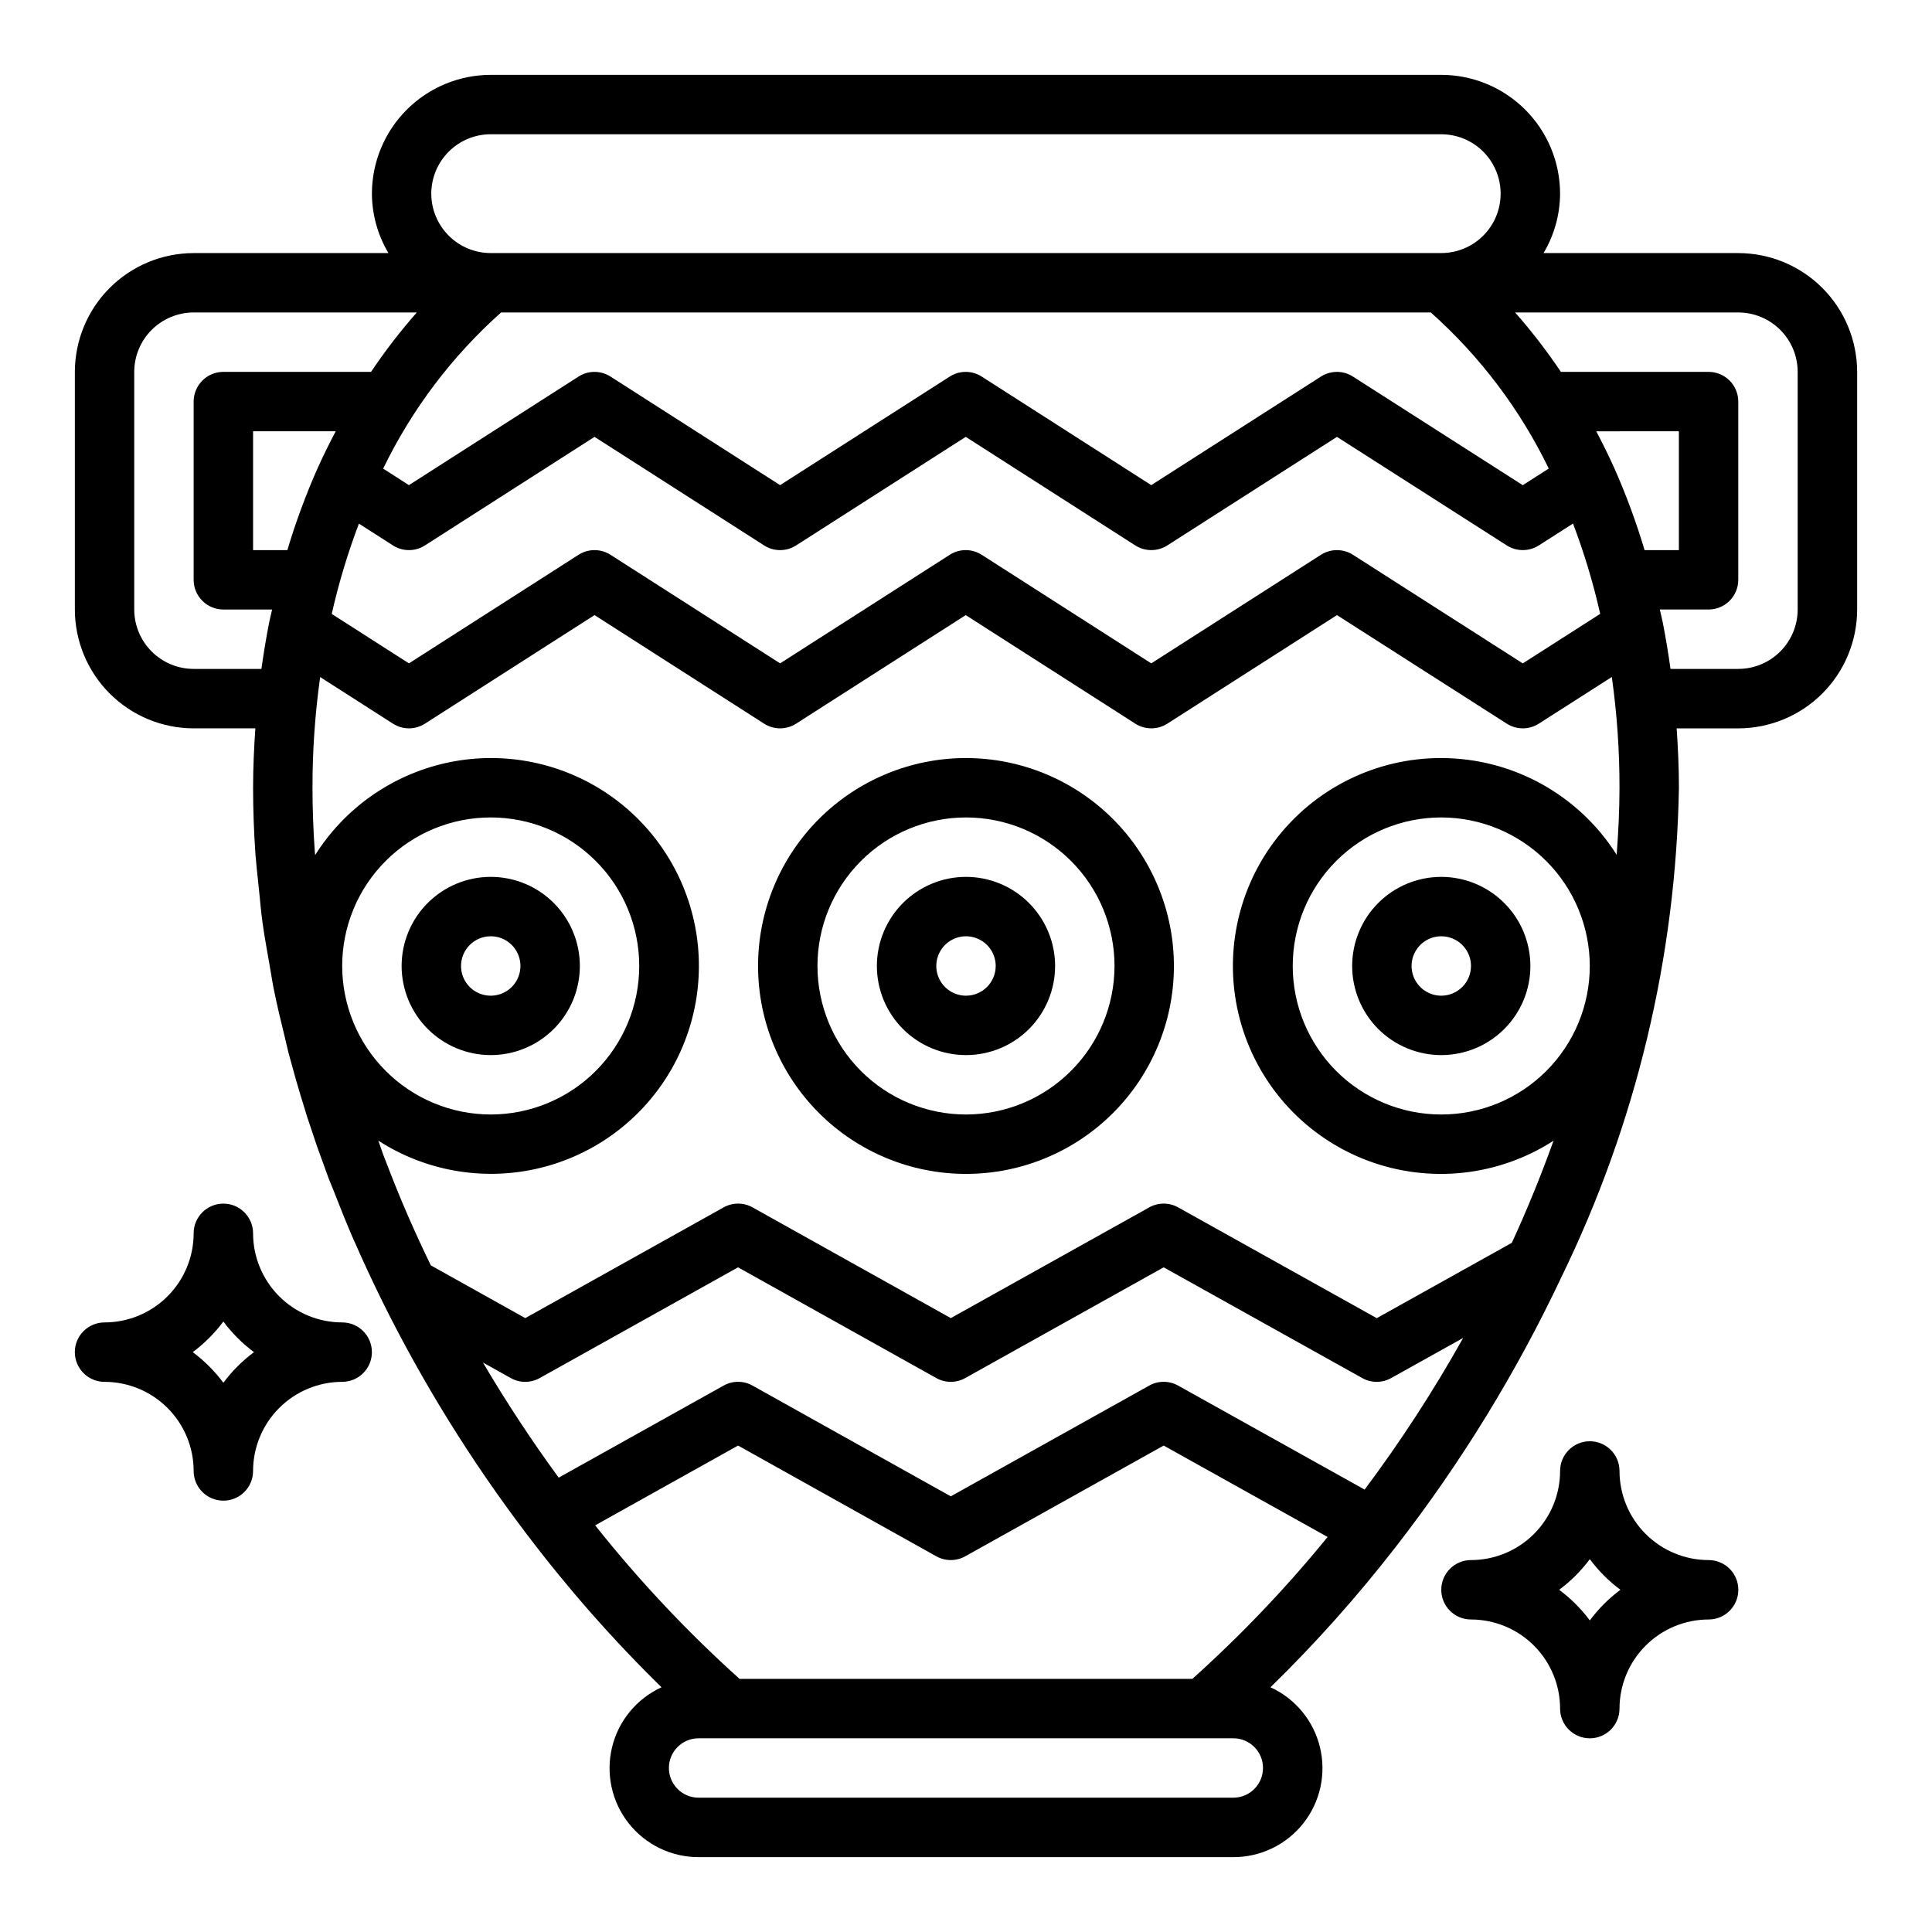
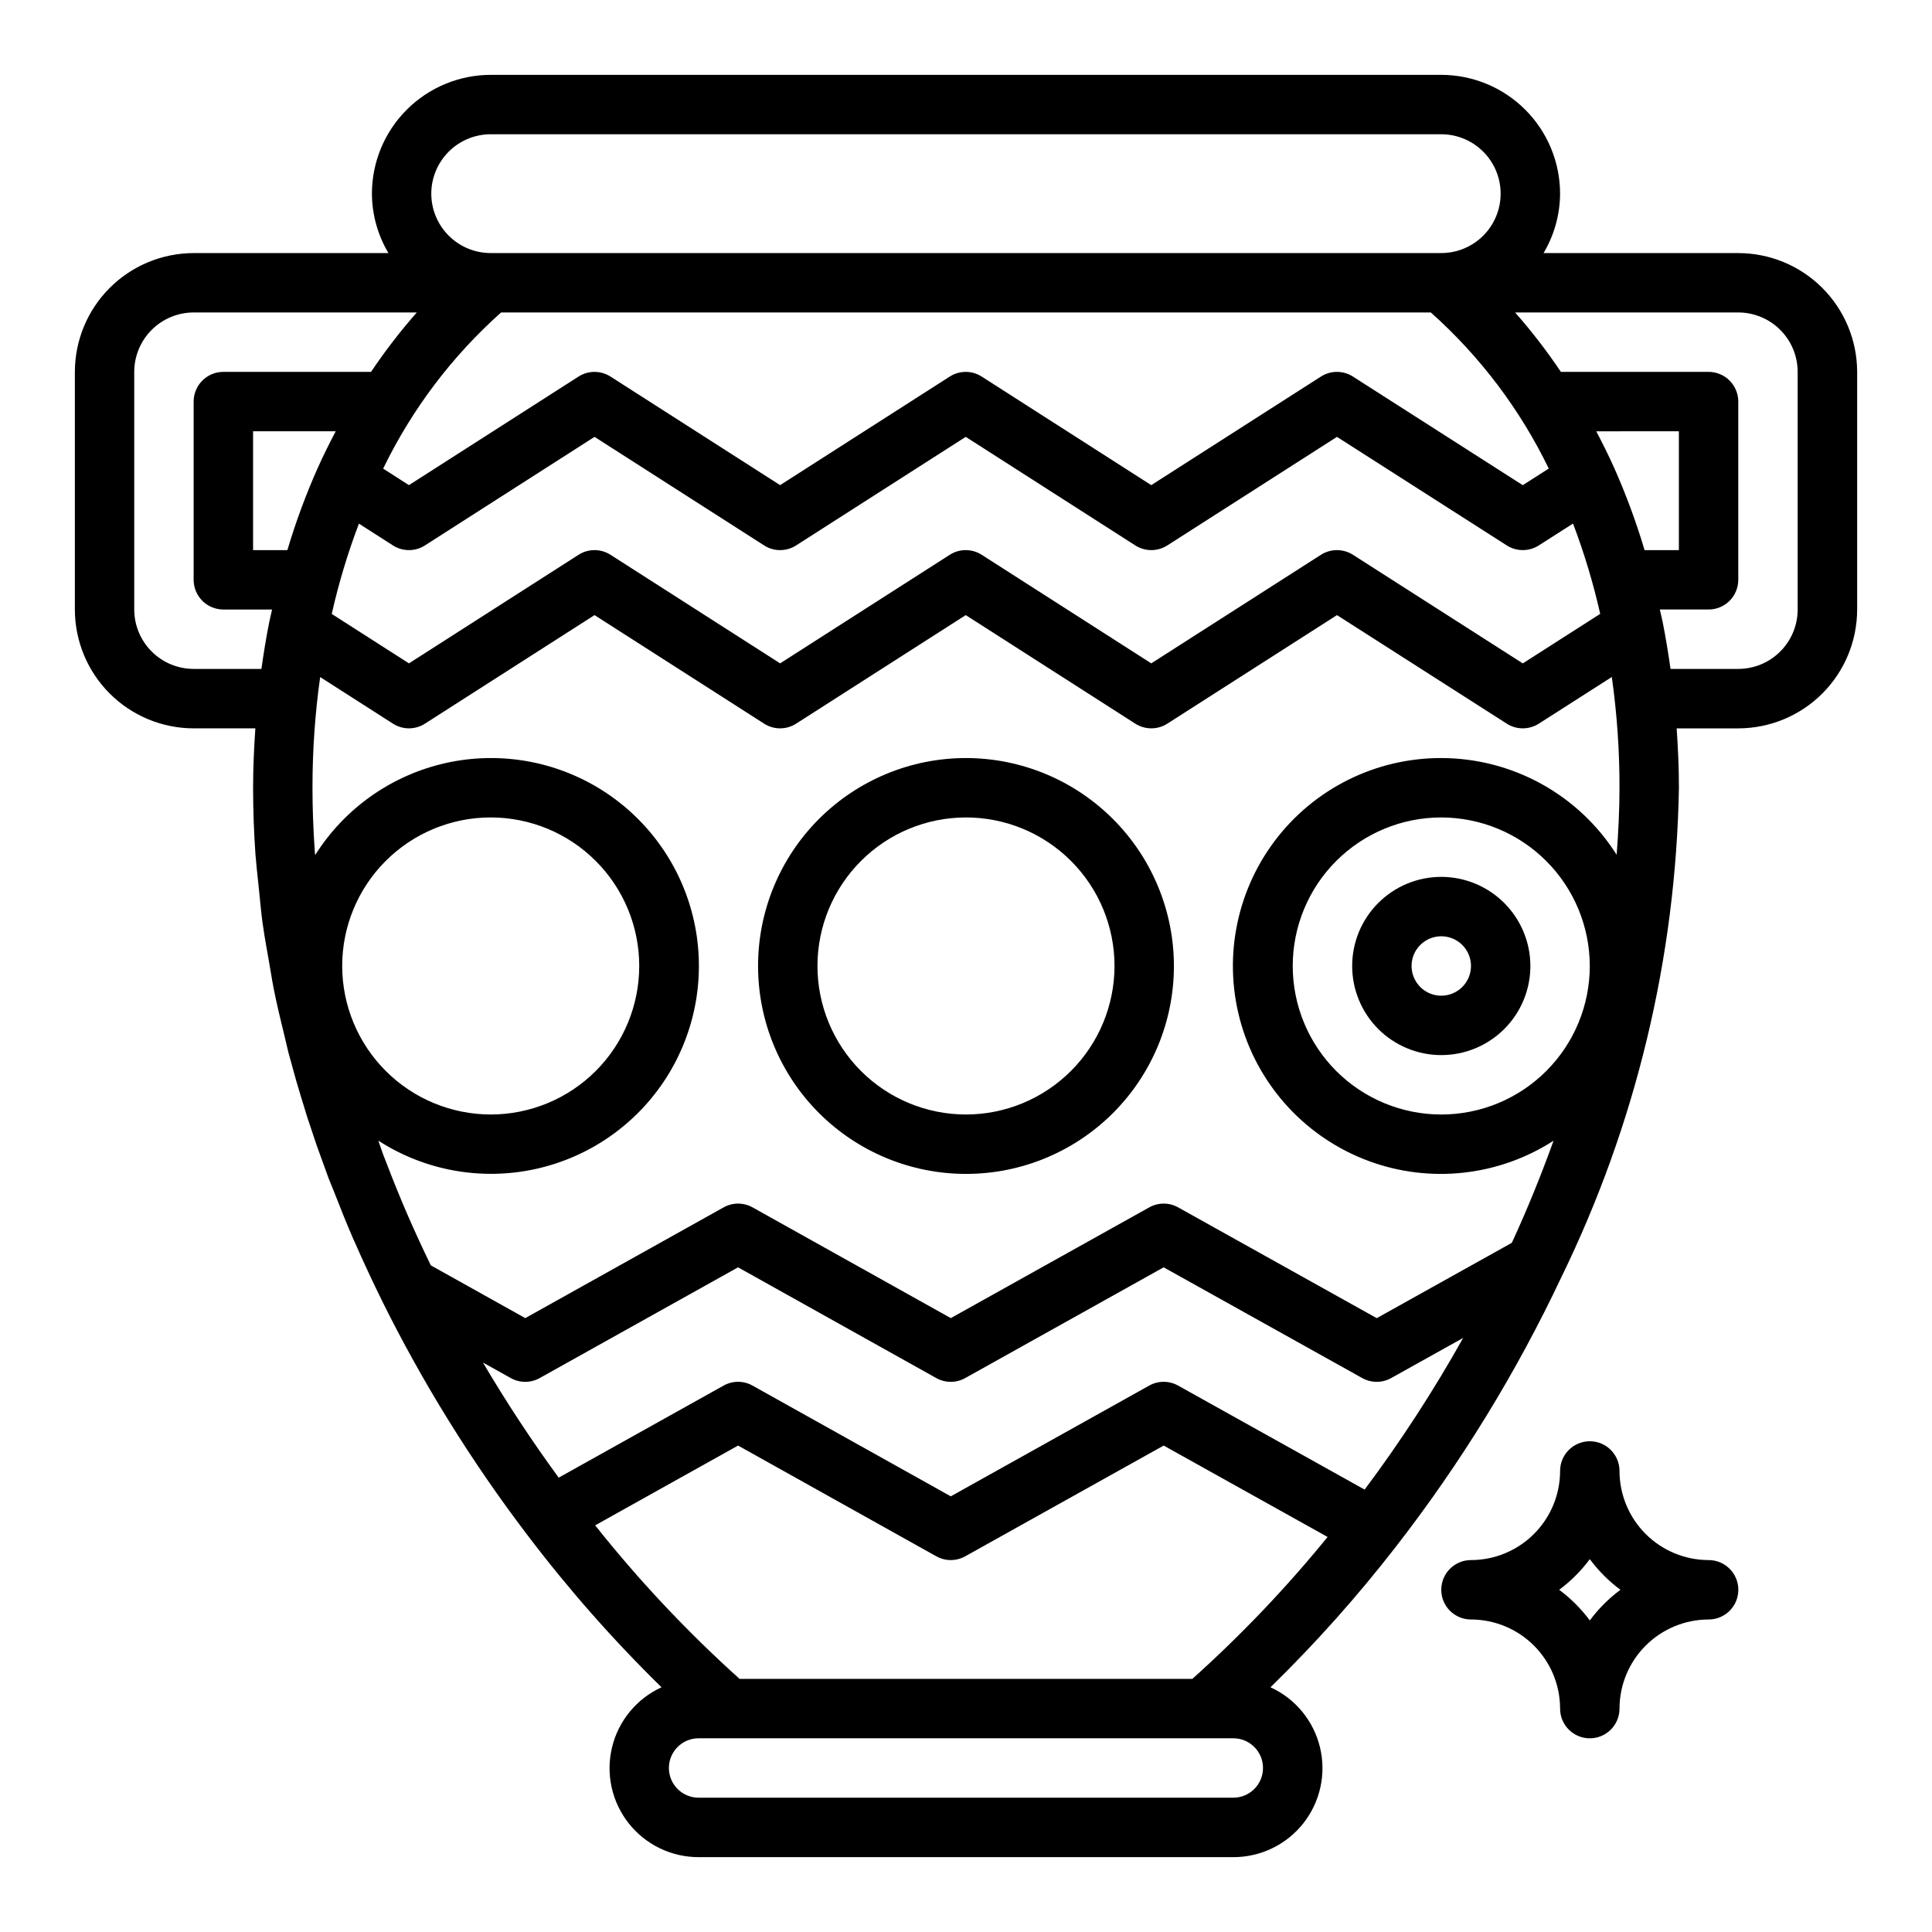
<svg xmlns="http://www.w3.org/2000/svg" fill="#000000" width="800px" height="800px" version="1.1" viewBox="144 144 512 512">
  <g>
    <path d="m557.44 596.8c0 4.348 3.527 7.871 7.875 7.871s7.871-3.523 7.871-7.871c0.008-6.262 2.496-12.266 6.926-16.691 4.426-4.43 10.43-6.918 16.691-6.926 4.348 0 7.871-3.523 7.871-7.871s-3.523-7.875-7.871-7.875c-6.262-0.004-12.266-2.496-16.691-6.922-4.43-4.43-6.918-10.43-6.926-16.691 0-4.348-3.523-7.875-7.871-7.875s-7.875 3.527-7.875 7.875c-0.004 6.262-2.496 12.262-6.922 16.691-4.43 4.426-10.43 6.918-16.691 6.922-4.348 0-7.875 3.527-7.875 7.875s3.527 7.871 7.875 7.871c6.262 0.008 12.262 2.496 16.691 6.926 4.426 4.426 6.918 10.43 6.922 16.691zm7.871-39.605h0.004c2.293 3.086 5.027 5.82 8.113 8.117-3.086 2.293-5.82 5.027-8.113 8.113-2.297-3.086-5.031-5.82-8.117-8.113 3.086-2.297 5.82-5.031 8.117-8.117z" />
-     <path d="m195.32 533.82c0 4.348 3.527 7.871 7.875 7.871 4.348 0 7.871-3.523 7.871-7.871 0.008-6.262 2.496-12.266 6.926-16.691 4.426-4.43 10.43-6.918 16.691-6.926 4.348 0 7.871-3.523 7.871-7.871 0-4.348-3.523-7.875-7.871-7.875-6.262-0.004-12.266-2.496-16.691-6.922-4.43-4.43-6.918-10.43-6.926-16.691 0-4.348-3.523-7.871-7.871-7.871-4.348 0-7.875 3.523-7.875 7.871-0.004 6.262-2.496 12.262-6.922 16.691-4.43 4.426-10.43 6.918-16.691 6.922-4.348 0-7.875 3.527-7.875 7.875 0 4.348 3.527 7.871 7.875 7.871 6.262 0.008 12.262 2.496 16.691 6.926 4.426 4.426 6.918 10.43 6.922 16.691zm7.871-39.605h0.004c2.293 3.086 5.027 5.82 8.113 8.117-3.086 2.297-5.82 5.027-8.113 8.113-2.297-3.086-5.031-5.816-8.117-8.113 3.086-2.297 5.82-5.031 8.117-8.117z" />
    <path d="m400 344.89c-14.617 0-28.633 5.805-38.965 16.141-10.336 10.332-16.141 24.348-16.141 38.965 0 14.613 5.805 28.629 16.141 38.965 10.332 10.332 24.348 16.137 38.965 16.137 14.613 0 28.629-5.805 38.965-16.137 10.332-10.336 16.137-24.352 16.137-38.965-0.016-14.609-5.828-28.617-16.156-38.945-10.332-10.332-24.336-16.145-38.945-16.16zm0 94.465c-10.441 0-20.453-4.148-27.832-11.527-7.383-7.383-11.531-17.395-11.531-27.832 0-10.441 4.148-20.453 11.531-27.832 7.379-7.383 17.391-11.531 27.832-11.531 10.438 0 20.449 4.148 27.832 11.531 7.379 7.379 11.527 17.391 11.527 27.832-0.012 10.434-4.164 20.438-11.543 27.816s-17.383 11.531-27.816 11.543z" />
-     <path d="m400 376.38c-6.266 0-12.273 2.488-16.699 6.918-4.43 4.426-6.918 10.434-6.918 16.699 0 6.262 2.488 12.27 6.918 16.699 4.426 4.426 10.434 6.914 16.699 6.914 6.262 0 12.27-2.488 16.699-6.914 4.426-4.43 6.914-10.438 6.914-16.699-0.004-6.262-2.496-12.266-6.922-16.691-4.43-4.43-10.43-6.918-16.691-6.926zm0 31.488c-3.184 0-6.055-1.918-7.273-4.859-1.219-2.941-0.547-6.328 1.707-8.578 2.25-2.254 5.637-2.926 8.578-1.707 2.941 1.219 4.859 4.09 4.859 7.273-0.004 4.344-3.527 7.867-7.871 7.871z" />
-     <path d="m274.05 423.61c6.262 0 12.27-2.488 16.699-6.914 4.43-4.43 6.918-10.438 6.918-16.699 0-6.266-2.488-12.273-6.918-16.699-4.43-4.43-10.438-6.918-16.699-6.918-6.266 0-12.27 2.488-16.699 6.918-4.43 4.426-6.918 10.434-6.918 16.699 0.008 6.262 2.496 12.262 6.926 16.691 4.426 4.426 10.43 6.918 16.691 6.922zm0-31.488c3.184 0 6.055 1.918 7.273 4.859s0.543 6.328-1.707 8.582c-2.254 2.25-5.637 2.922-8.578 1.703-2.941-1.215-4.859-4.086-4.859-7.269 0.004-4.348 3.523-7.871 7.871-7.875z" />
    <path d="m525.95 376.38c-6.262 0-12.27 2.488-16.699 6.918-4.426 4.426-6.914 10.434-6.914 16.699 0 6.262 2.488 12.27 6.914 16.699 4.43 4.426 10.438 6.914 16.699 6.914 6.266 0 12.273-2.488 16.699-6.914 4.43-4.43 6.918-10.438 6.918-16.699-0.008-6.262-2.496-12.266-6.926-16.691-4.426-4.43-10.43-6.918-16.691-6.926zm0 31.488c-3.184 0-6.051-1.918-7.269-4.859-1.219-2.941-0.547-6.328 1.703-8.578 2.254-2.254 5.641-2.926 8.582-1.707s4.859 4.09 4.859 7.273c-0.004 4.344-3.527 7.867-7.875 7.871z" />
    <path d="m604.67 211.07h-51.613c2.836-4.766 4.348-10.199 4.379-15.746-0.008-8.348-3.328-16.352-9.23-22.254-5.902-5.902-13.906-9.223-22.258-9.234h-251.9c-8.348 0.012-16.352 3.332-22.258 9.234-5.902 5.902-9.223 13.906-9.23 22.254 0.031 5.547 1.543 10.98 4.379 15.746h-51.613c-8.348 0.008-16.352 3.328-22.254 9.23-5.902 5.906-9.223 13.91-9.234 22.258v62.977c0.012 8.348 3.332 16.352 9.234 22.254 5.902 5.902 13.906 9.223 22.254 9.234h16.344c-0.355 5.191-0.598 10.418-0.598 15.742 0 5.836 0.215 11.863 0.641 17.898 0.023 0.348 0.074 0.691 0.102 1.039 0.129 1.574 0.285 3.144 0.461 4.711l0.07 0.633 0.465 4.508c0.062 0.66 0.125 1.328 0.191 1.992 0.156 1.598 0.328 3.199 0.547 4.797 0.305 2.246 0.672 4.473 1.066 6.703 0.176 1.039 0.359 2.066 0.547 3.106l0.652 3.797c0.211 1.277 0.418 2.547 0.672 3.828v0.008l0.004 0.016 0.012 0.055c0.434 2.191 0.914 4.375 1.418 6.551 0.516 2.227 1.055 4.438 1.602 6.656l0.035 0.152 0.883 3.734c0.23 0.883 0.5 1.785 0.738 2.668 0.43 1.578 0.852 3.156 1.305 4.727l0.027 0.09c0.746 2.566 1.547 5.215 2.426 8.027v0.008l0.406 1.352 0.004 0.008c0.344 1.066 0.727 2.156 1.082 3.223 0.516 1.555 1.02 3.113 1.559 4.664 0.25 0.715 0.52 1.418 0.773 2.129 0.715 2.004 1.434 4.012 2.231 6.16l0.051 0.141 0.059 0.164 0.004 0.008c0.398 1.051 0.867 2.082 1.273 3.129 1.707 4.383 3.441 8.746 5.316 13.062l0.004-0.004 0.012 0.027 0.16 0.34 0.004 0.012 0.012 0.023 0.008 0.008c2.297 5.254 4.715 10.449 7.246 15.582l-0.004 0.012c10.824 21.875 23.711 42.668 38.484 62.098 10.879 14.375 22.809 27.926 35.691 40.539-6.578 3.008-11.414 8.871-13.113 15.902-1.699 7.031-0.074 14.453 4.402 20.133 4.481 5.68 11.32 8.992 18.551 8.98h141.7c7.234 0.012 14.074-3.301 18.555-8.98 4.481-5.684 6.102-13.105 4.398-20.141-1.699-7.031-6.535-12.895-13.117-15.898 11.953-11.664 23.082-24.141 33.309-37.348 17.184-22.133 31.883-46.09 43.832-71.438 19.703-40.41 30.316-84.641 31.102-129.59 0-5.324-0.242-10.551-0.598-15.742h16.344c8.348-0.012 16.352-3.332 22.254-9.234 5.902-5.902 9.223-13.906 9.234-22.254v-62.977c-0.012-8.348-3.332-16.352-9.234-22.258-5.902-5.902-13.906-9.223-22.254-9.23zm-78.723 133.82c-17.379-0.035-33.758 8.129-44.188 22.031-10.43 13.902-13.691 31.914-8.797 48.59 4.894 16.676 17.367 30.066 33.66 36.129 16.289 6.059 34.48 4.082 49.086-5.34-3.269 9.051-6.91 18.086-11.059 27.059l-35.797 19.965-52.625-29.352v-0.004c-2.383-1.336-5.289-1.336-7.672 0l-52.582 29.344-52.535-29.344c-2.383-1.336-5.293-1.336-7.676 0l-52.562 29.344-25.027-13.977c-2.098-4.32-4.113-8.691-6.047-13.113-2.043-4.688-3.953-9.43-5.781-14.203-0.258-0.668-0.504-1.266-0.762-1.953l-0.004-0.012h0.004l-0.098-0.266c-0.434-1.16-0.801-2.34-1.223-3.504 12.309 7.938 27.266 10.648 41.574 7.531 14.312-3.113 26.793-11.797 34.688-24.129 7.894-12.336 10.551-27.305 7.391-41.605-3.164-14.297-11.891-26.746-24.25-34.602-12.363-7.852-27.34-10.461-41.629-7.25-14.285 3.215-26.707 11.98-34.52 24.367-0.031-0.348-0.078-0.691-0.102-1.039v-0.008c-0.402-5.731-0.605-11.379-0.605-16.789-0.012-9.812 0.668-19.617 2.035-29.336l19.289 12.348c2.586 1.66 5.898 1.66 8.484 0l44.938-28.766 44.938 28.766c2.586 1.66 5.902 1.66 8.488 0l44.949-28.766 44.926 28.766c2.586 1.656 5.898 1.656 8.488 0.008l44.965-28.773 45.008 28.773h-0.004c2.586 1.648 5.894 1.648 8.48 0l19.352-12.375v-0.004c1.371 9.727 2.051 19.539 2.035 29.359 0 5.848-0.301 11.785-0.75 17.762h-0.004c-10.078-15.941-27.617-25.613-46.48-25.633zm39.359 55.105h0.004c0 10.438-4.148 20.449-11.531 27.832-7.379 7.379-17.391 11.527-27.832 11.527-10.438 0-20.449-4.148-27.832-11.527-7.379-7.383-11.527-17.395-11.527-27.832 0-10.441 4.148-20.453 11.527-27.832 7.383-7.383 17.395-11.531 27.832-11.531 10.438 0.016 20.441 4.164 27.82 11.543 7.379 7.379 11.527 17.383 11.543 27.82zm-312.93-110.21c1.504 0 2.977-0.43 4.242-1.246l44.938-28.766 44.938 28.766c2.586 1.664 5.902 1.664 8.488 0l44.949-28.766 44.926 28.766c2.586 1.656 5.898 1.66 8.488 0.008l44.965-28.773 45.008 28.773h-0.004c2.586 1.648 5.894 1.648 8.48 0l9.074-5.801c2.961 7.801 5.367 15.797 7.203 23.934l-20.516 13.125-45.008-28.781c-2.586-1.648-5.898-1.648-8.484 0l-44.965 28.773-44.926-28.766c-2.586-1.66-5.902-1.66-8.484 0l-44.949 28.766-44.938-28.766c-2.586-1.66-5.902-1.66-8.488 0l-44.938 28.766-20.461-13.098c1.836-8.137 4.242-16.133 7.203-23.93l9.012 5.769c1.266 0.816 2.738 1.246 4.246 1.246zm-24.094-21.953-0.012 0.016c-3.176 7.129-5.887 14.457-8.113 21.938h-9.09v-31.488h21.898c-1.594 3.035-3.172 6.176-4.684 9.535zm6.402 132.16c0-10.441 4.144-20.453 11.527-27.832 7.383-7.383 17.391-11.531 27.832-11.531 10.438 0 20.449 4.148 27.832 11.531 7.379 7.379 11.527 17.391 11.527 27.832 0 10.438-4.148 20.449-11.527 27.832-7.383 7.379-17.395 11.527-27.832 11.527-10.438-0.012-20.441-4.164-27.82-11.543-7.379-7.379-11.527-17.383-11.539-27.816zm337.02-132.17c-1.512-3.356-3.086-6.492-4.68-9.523l21.895-0.004v31.488h-9.09c-2.231-7.488-4.945-14.824-8.125-21.961zm-17.27 0.348-6.883 4.406-45.008-28.781v-0.004c-2.586-1.652-5.898-1.652-8.484 0l-44.965 28.773-44.926-28.766c-2.586-1.66-5.902-1.66-8.484 0l-44.949 28.766-44.938-28.766c-2.586-1.66-5.902-1.66-8.488 0l-44.938 28.766-6.832-4.375c7.609-15.707 18.227-29.766 31.254-41.383h246.39c13.023 11.609 23.641 25.664 31.25 41.359zm-296.14-72.852c0.008-4.172 1.668-8.176 4.617-11.125 2.953-2.953 6.953-4.613 11.129-4.617h251.9c5.625 0 10.824 3 13.637 7.871s2.812 10.875 0 15.746c-2.812 4.871-8.012 7.871-13.637 7.871h-251.9c-4.176-0.004-8.176-1.664-11.129-4.617-2.949-2.953-4.609-6.953-4.617-11.129zm-62.977 125.95c-4.172-0.004-8.176-1.664-11.125-4.617-2.953-2.949-4.613-6.953-4.617-11.125v-62.977c0.004-4.176 1.664-8.176 4.617-11.129 2.949-2.949 6.953-4.609 11.125-4.617h59.141c-4.383 4.981-8.434 10.238-12.129 15.746h-39.137c-2.09 0-4.094 0.828-5.566 2.305-1.477 1.477-2.309 3.481-2.309 5.566v47.234c0 2.086 0.832 4.09 2.309 5.566 1.473 1.477 3.477 2.305 5.566 2.305h12.918c-0.242 1.113-0.527 2.195-0.754 3.32-0.824 4.148-1.496 8.285-2.078 12.422zm106.41 226.96 37.867-21.141 52.531 29.344c2.387 1.336 5.293 1.336 7.676 0l52.582-29.344 43.441 24.223h0.004c-10.949 13.449-22.93 26.023-35.84 37.605h-120c-13.867-12.473-26.668-26.082-38.266-40.688zm169.11 72.176h-141.7c-4.348 0-7.871-3.523-7.871-7.871 0-4.348 3.523-7.871 7.871-7.871h141.7c4.348 0 7.871 3.523 7.871 7.871 0 4.348-3.523 7.871-7.871 7.871zm34.805-81.648-49.422-27.559c-2.383-1.34-5.293-1.34-7.672 0l-52.582 29.344-52.535-29.344c-2.383-1.34-5.293-1.34-7.676 0l-43.695 24.391c-7.188-9.824-13.879-19.992-20.074-30.504l7.367 4.113c2.383 1.34 5.289 1.34 7.676 0l52.562-29.344 52.531 29.344c2.387 1.34 5.293 1.34 7.676 0l52.582-29.344 52.625 29.344h0.004c2.379 1.34 5.285 1.34 7.668 0l19.086-10.641h-0.004c-7.812 13.961-16.539 27.387-26.117 40.199zm114.76-233.23c-0.004 4.172-1.664 8.176-4.617 11.125-2.949 2.953-6.953 4.613-11.125 4.617h-17.957c-0.586-4.144-1.258-8.289-2.082-12.438-0.223-1.117-0.512-2.195-0.75-3.305h12.918c2.086 0 4.09-0.828 5.566-2.305 1.477-1.477 2.305-3.481 2.305-5.566v-47.234c0-2.086-0.828-4.09-2.305-5.566-1.477-1.477-3.481-2.305-5.566-2.305h-39.137c-3.699-5.508-7.75-10.766-12.133-15.746h59.141c4.172 0.008 8.176 1.668 11.125 4.617 2.953 2.953 4.613 6.953 4.617 11.129z" />
  </g>
</svg>